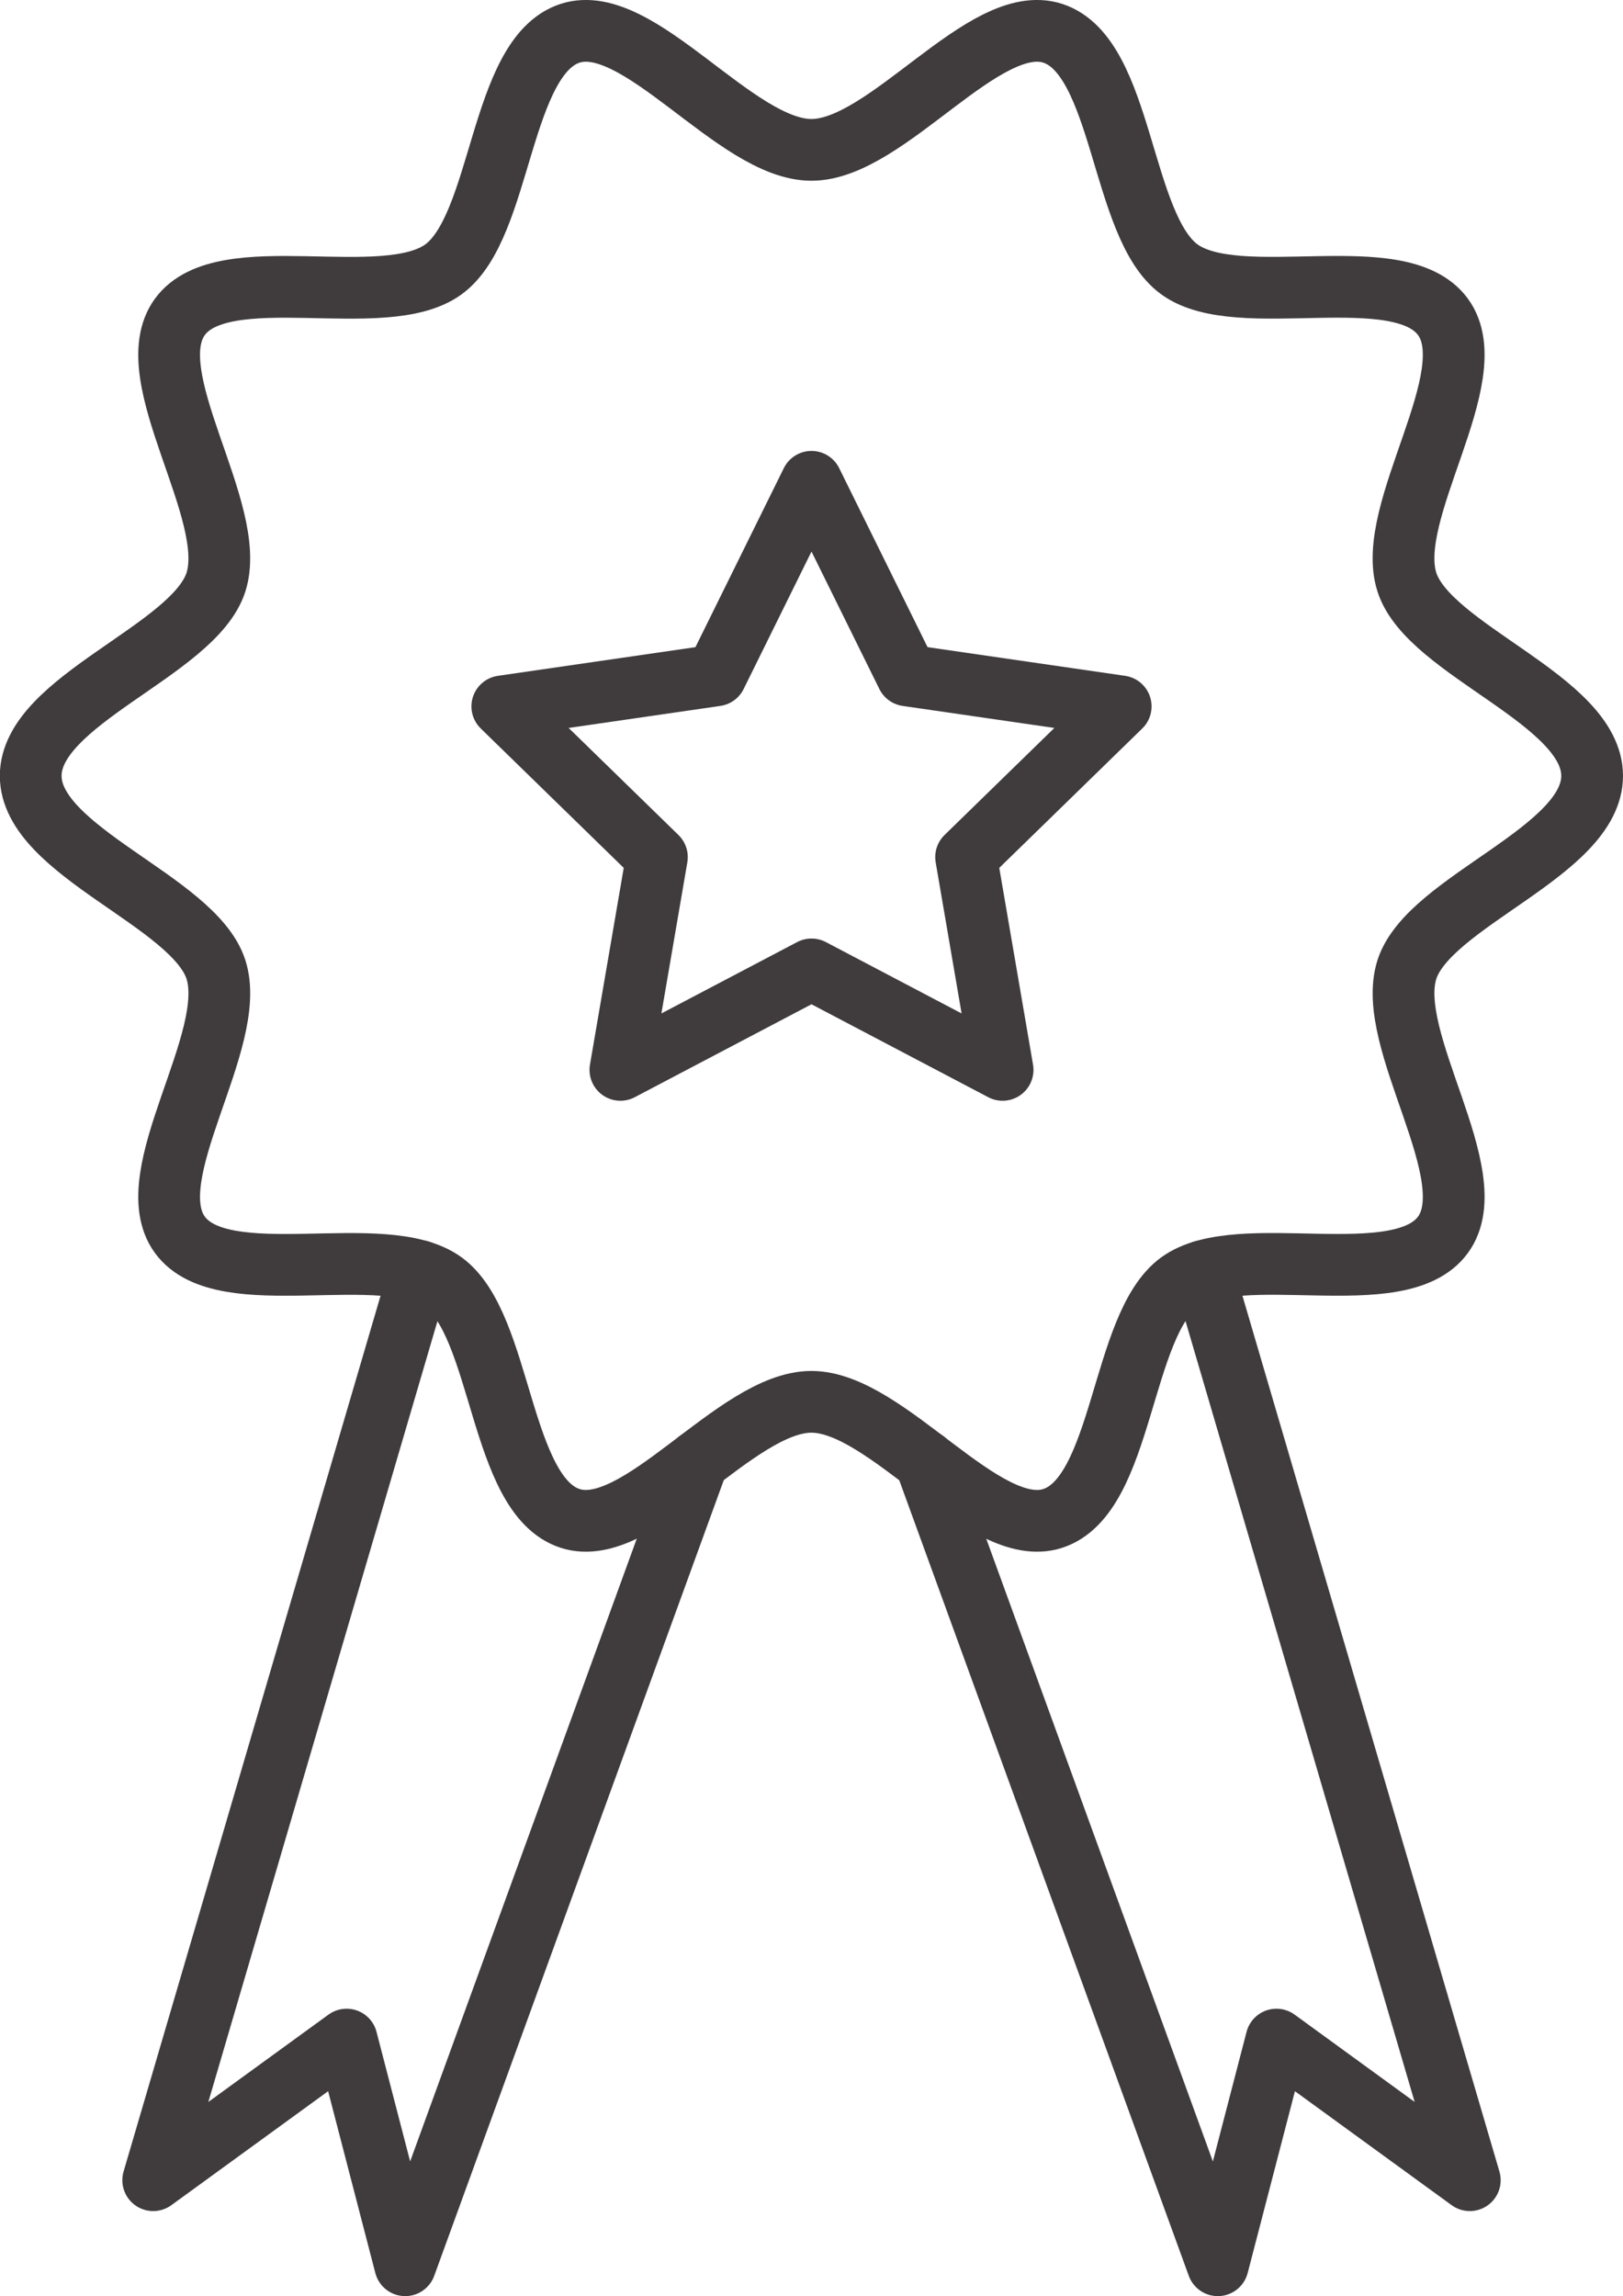
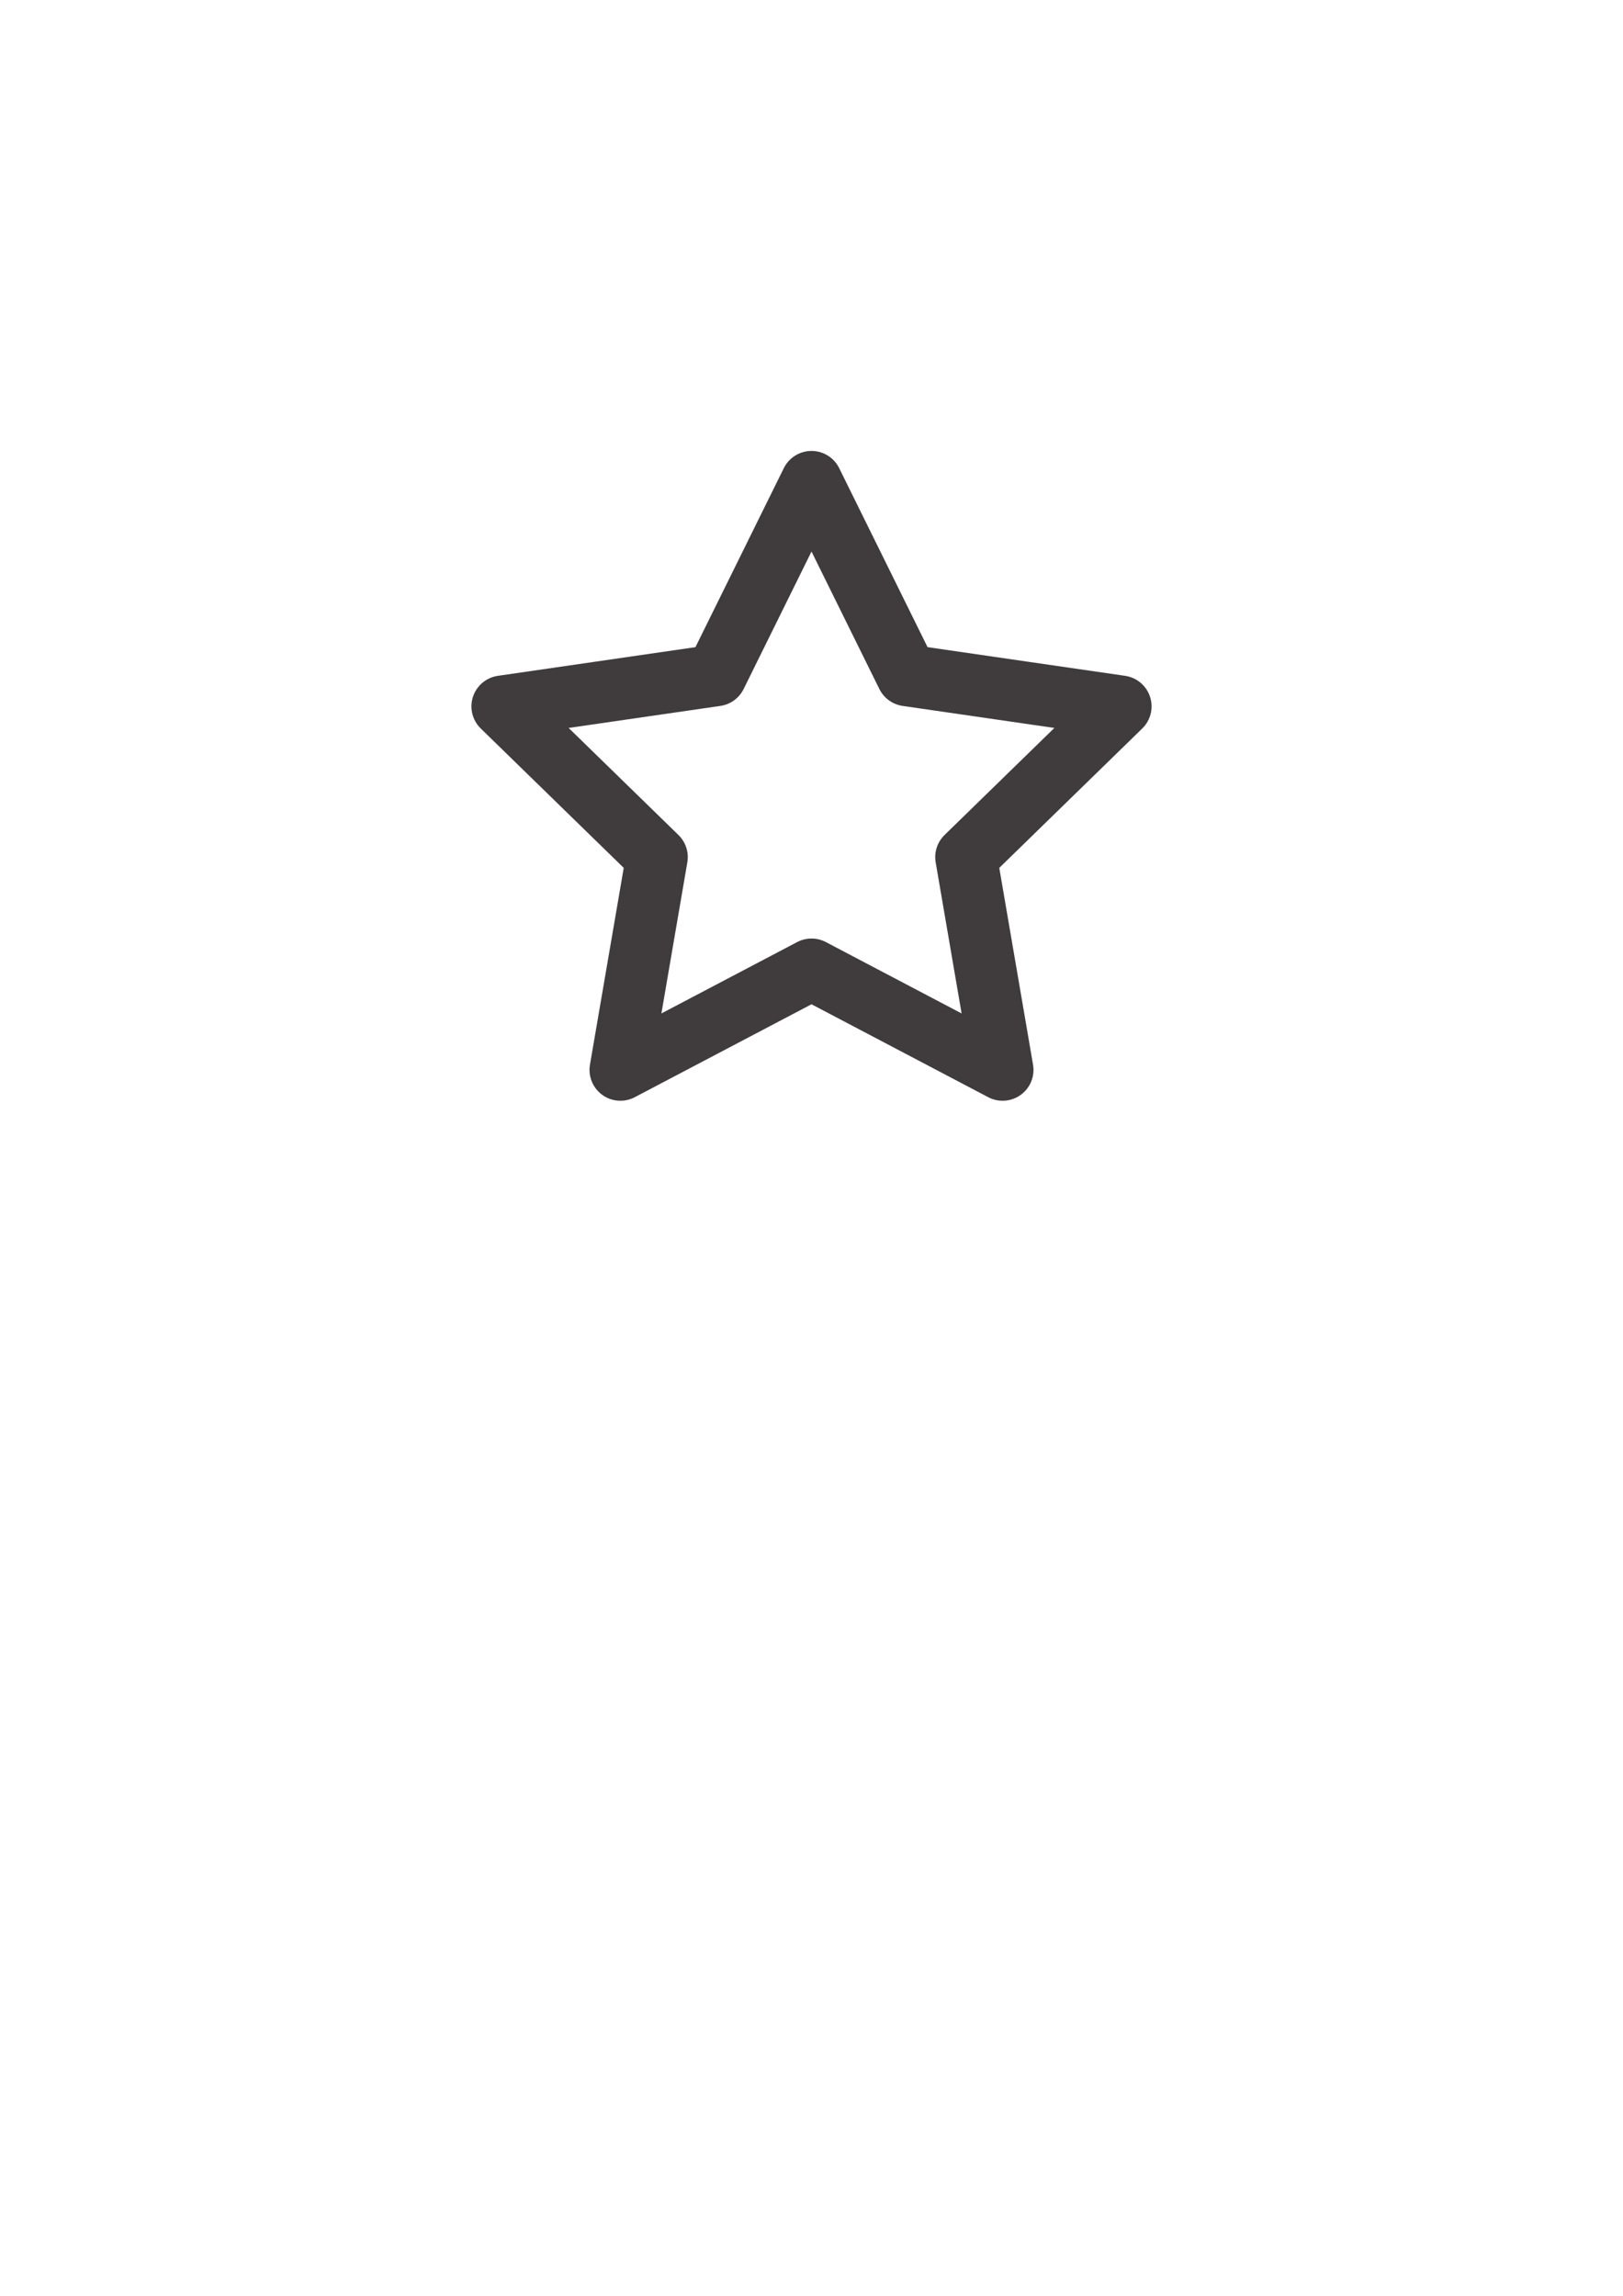
<svg xmlns="http://www.w3.org/2000/svg" id="Layer_2" data-name="Layer 2" viewBox="0 0 210.28 297.52">
  <defs>
    <style>
      .cls-1 {
        fill: none;
        stroke: #403c3d;
        stroke-linecap: round;
        stroke-linejoin: round;
        stroke-width: 8px;
      }
    </style>
  </defs>
  <g id="Layer_1-2" data-name="Layer 1">
    <g>
-       <path class="cls-1" d="M206.28,100.53c0,9.83-21.11,16.2-23.99,25.07-2.98,9.19,10.24,26.73,4.67,34.39-5.62,7.73-26.43.54-34.16,6.17-7.65,5.57-7.21,27.61-16.41,30.59-8.87,2.88-21.43-15.11-31.26-15.11s-22.39,17.99-31.26,15.11c-9.19-2.98-8.75-25.02-16.41-30.59-7.73-5.62-28.53,1.56-34.16-6.17-5.57-7.65,7.66-25.19,4.67-34.39-2.88-8.87-23.99-15.24-23.99-25.07s21.11-16.2,23.99-25.07c2.98-9.19-10.24-26.73-4.67-34.39,5.62-7.73,26.43-.54,34.16-6.17,7.65-5.57,7.21-27.61,16.41-30.59,8.87-2.88,21.43,15.11,31.26,15.11s22.39-17.99,31.26-15.11c9.19,2.98,8.75,25.02,16.41,30.59,7.73,5.62,28.53-1.56,34.16,6.17,5.57,7.65-7.66,25.19-4.67,34.39,2.88,8.87,23.99,15.24,23.99,25.07Z" />
      <polygon class="cls-1" points="105.14 62.43 117.52 87.51 145.2 91.53 125.17 111.06 129.9 138.63 105.14 125.61 80.38 138.63 85.11 111.06 65.08 91.53 92.76 87.51 105.14 62.43" />
      <g>
-         <polyline class="cls-1" points="54.41 164.71 19.85 282.5 44.91 264.28 52.5 293.52 90.42 189.31" />
-         <polyline class="cls-1" points="155.87 164.71 190.43 282.5 165.38 264.28 157.78 293.52 119.86 189.31" />
-       </g>
+         </g>
    </g>
  </g>
</svg>